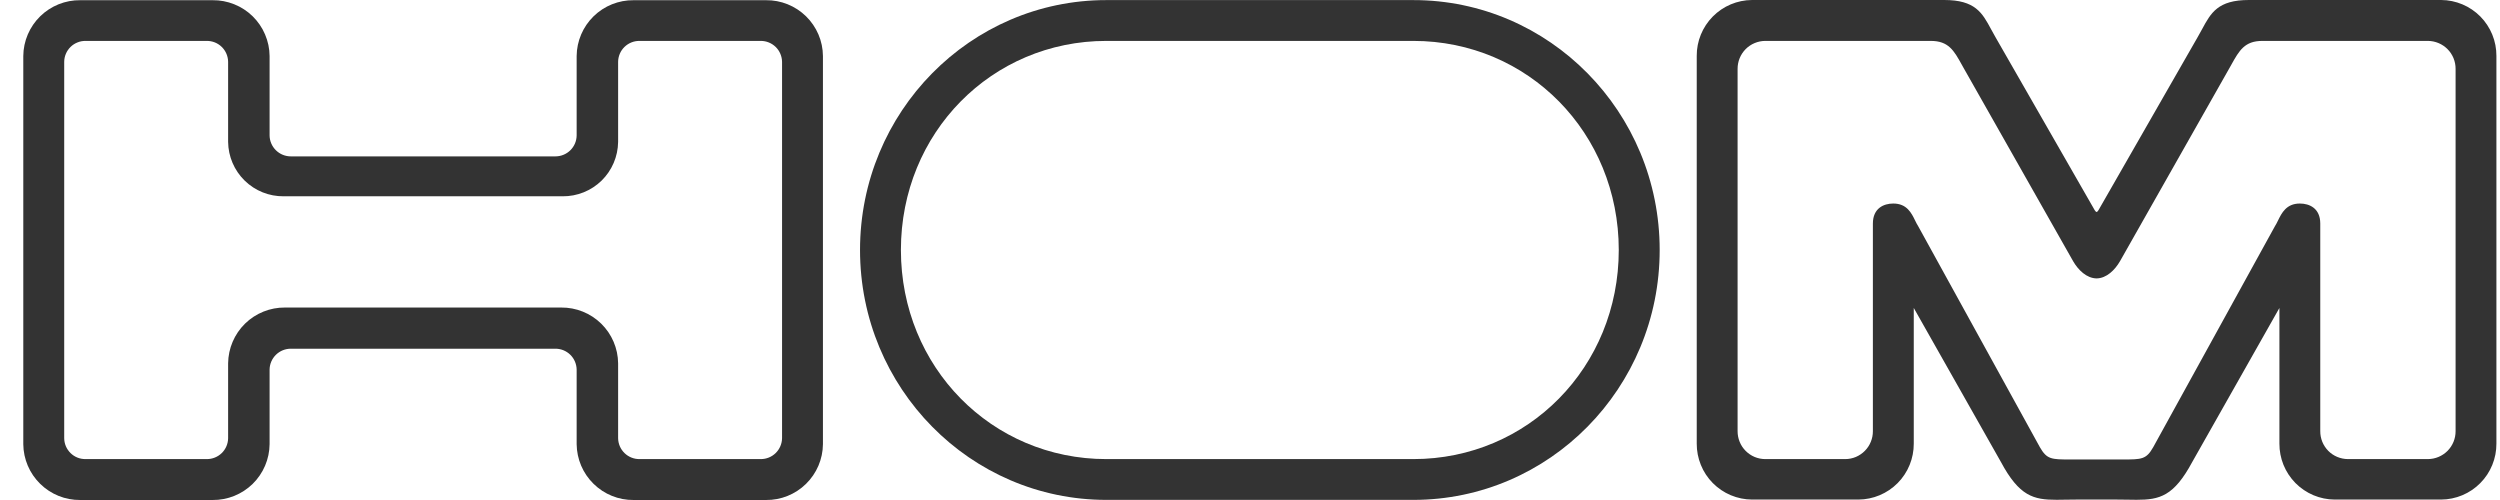
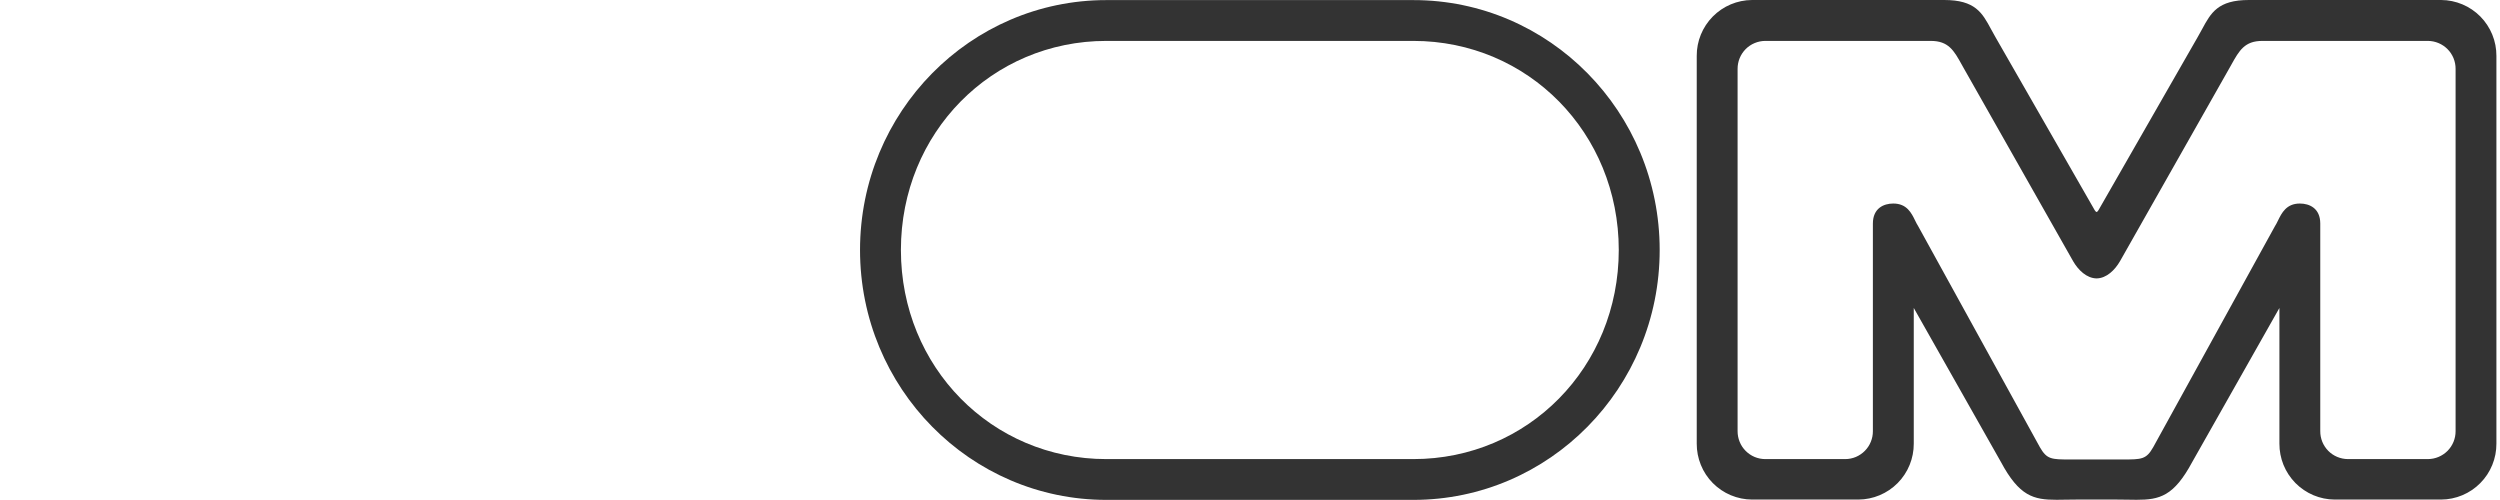
<svg xmlns="http://www.w3.org/2000/svg" fill="none" viewBox="0 0 85 17" height="17" width="85">
  <path fill="#333333" d="M76.464 0H82.998C83.247 0.001 83.492 0.052 83.721 0.148C83.95 0.244 84.157 0.385 84.332 0.561C84.506 0.738 84.644 0.947 84.738 1.177C84.832 1.407 84.879 1.653 84.878 1.901V15.083C84.879 15.331 84.832 15.577 84.738 15.807C84.645 16.037 84.507 16.247 84.332 16.423C84.158 16.6 83.95 16.741 83.721 16.837C83.492 16.933 83.247 16.984 82.998 16.985H79.379C79.131 16.984 78.885 16.933 78.656 16.837C78.427 16.74 78.22 16.6 78.045 16.423C77.871 16.246 77.733 16.037 77.639 15.807C77.546 15.577 77.499 15.331 77.5 15.083V10.471L74.538 15.705C73.911 16.873 73.428 16.993 72.641 16.993C72.546 16.993 72.445 16.991 72.34 16.989C72.223 16.987 72.099 16.985 71.967 16.985H70.599C70.468 16.985 70.344 16.987 70.227 16.989C70.121 16.991 70.021 16.993 69.925 16.993C69.139 16.993 68.656 16.873 68.03 15.705L65.068 10.471V15.083C65.07 15.585 64.874 16.067 64.521 16.424C64.168 16.78 63.687 16.983 63.185 16.985H59.569C59.321 16.984 59.075 16.933 58.846 16.837C58.617 16.741 58.41 16.6 58.235 16.424C58.06 16.247 57.922 16.038 57.829 15.807C57.735 15.577 57.688 15.331 57.689 15.083V1.901C57.686 1.399 57.883 0.918 58.236 0.561C58.588 0.205 59.068 0.003 59.569 0H66.102C67.16 0 67.396 0.437 67.695 0.991C67.742 1.077 67.79 1.167 67.843 1.258L71.222 7.15C71.247 7.187 71.266 7.207 71.284 7.207C71.302 7.207 71.32 7.189 71.346 7.15L74.723 1.258C74.776 1.167 74.825 1.077 74.872 0.99C75.171 0.437 75.407 0 76.464 0ZM72.081 8.879C71.907 9.181 71.622 9.461 71.285 9.466H71.284C70.945 9.461 70.659 9.181 70.485 8.879L66.754 2.295C66.736 2.263 66.719 2.231 66.701 2.2C66.434 1.719 66.251 1.391 65.647 1.391H60.018C59.894 1.391 59.771 1.417 59.656 1.465C59.542 1.513 59.438 1.583 59.351 1.671C59.264 1.76 59.195 1.864 59.148 1.979C59.101 2.094 59.078 2.217 59.078 2.341V14.659C59.078 14.783 59.101 14.906 59.148 15.021C59.194 15.136 59.263 15.241 59.351 15.329C59.438 15.417 59.542 15.488 59.656 15.536C59.771 15.584 59.894 15.609 60.018 15.609H62.738C62.862 15.609 62.985 15.584 63.1 15.536C63.214 15.487 63.318 15.417 63.405 15.329C63.492 15.241 63.562 15.136 63.608 15.021C63.655 14.906 63.679 14.783 63.678 14.659V7.601C63.678 7.077 64.051 6.92 64.372 6.92C64.833 6.92 64.991 7.244 65.116 7.502C65.152 7.575 65.185 7.642 65.221 7.696L69.355 15.203C69.594 15.622 69.75 15.622 70.392 15.622H72.175C72.817 15.622 72.973 15.622 73.21 15.203L77.345 7.696C77.381 7.642 77.414 7.575 77.45 7.502C77.576 7.245 77.734 6.92 78.195 6.92C78.516 6.92 78.889 7.077 78.889 7.601V14.658C78.888 14.783 78.912 14.906 78.958 15.021C79.005 15.136 79.074 15.24 79.161 15.329C79.248 15.417 79.352 15.487 79.466 15.535C79.581 15.583 79.703 15.608 79.828 15.609H82.549C82.673 15.608 82.796 15.584 82.911 15.535C83.025 15.487 83.129 15.417 83.217 15.329C83.304 15.241 83.373 15.136 83.42 15.021C83.467 14.906 83.491 14.783 83.49 14.658V2.341C83.491 2.217 83.467 2.094 83.42 1.979C83.373 1.864 83.304 1.759 83.216 1.671C83.129 1.583 83.025 1.513 82.911 1.465C82.796 1.417 82.673 1.391 82.549 1.391H76.92C76.317 1.391 76.134 1.718 75.866 2.199C75.848 2.23 75.83 2.262 75.812 2.295L72.081 8.879Z" clip-rule="evenodd" fill-rule="evenodd" />
  <path fill="#333333" d="M48.054 0.003H37.616C32.99 0.003 29.241 3.808 29.241 8.5C29.241 13.192 32.99 16.996 37.616 16.996H48.054C52.679 16.996 56.429 13.192 56.429 8.5C56.429 3.807 52.679 0.003 48.054 0.003ZM37.616 15.609C33.718 15.609 30.631 12.483 30.631 8.499C30.631 4.516 33.718 1.391 37.616 1.391H48.054C51.952 1.391 55.038 4.516 55.038 8.5C55.038 12.483 51.952 15.609 48.054 15.609L37.616 15.609Z" clip-rule="evenodd" fill-rule="evenodd" />
-   <path fill="#333333" d="M26.043 0.007H21.544C21.036 0.002 20.546 0.198 20.182 0.554C19.819 0.909 19.611 1.395 19.606 1.903V4.604C19.604 4.795 19.527 4.977 19.39 5.111C19.254 5.244 19.071 5.318 18.88 5.317H9.892C9.701 5.318 9.518 5.244 9.382 5.11C9.246 4.977 9.168 4.795 9.166 4.604V1.903C9.164 1.651 9.111 1.403 9.012 1.171C8.914 0.939 8.77 0.73 8.59 0.553C8.41 0.377 8.197 0.238 7.963 0.145C7.729 0.051 7.48 0.004 7.228 0.007H2.729C2.477 0.004 2.227 0.051 1.993 0.145C1.76 0.239 1.547 0.378 1.367 0.554C1.187 0.73 1.044 0.94 0.945 1.171C0.846 1.403 0.794 1.652 0.792 1.903V15.103C0.797 15.611 1.004 16.097 1.368 16.452C1.731 16.808 2.22 17.005 2.729 17H7.228C7.736 17.005 8.226 16.808 8.59 16.453C8.953 16.097 9.161 15.611 9.166 15.103V12.568C9.168 12.377 9.246 12.196 9.382 12.062C9.518 11.929 9.701 11.855 9.892 11.856H18.88C18.974 11.855 19.068 11.873 19.155 11.908C19.243 11.944 19.323 11.996 19.39 12.062C19.458 12.128 19.511 12.207 19.548 12.293C19.585 12.38 19.605 12.474 19.606 12.568V15.103C19.612 15.611 19.819 16.097 20.183 16.452C20.546 16.808 21.035 17.005 21.544 17H26.043C26.552 17.005 27.041 16.808 27.404 16.452C27.767 16.097 27.975 15.611 27.98 15.103V1.903C27.978 1.652 27.926 1.403 27.827 1.171C27.728 0.94 27.585 0.73 27.405 0.554C27.225 0.378 27.012 0.239 26.779 0.145C26.545 0.051 26.295 0.004 26.043 0.007ZM9.647 6.674H19.127C19.622 6.679 20.1 6.487 20.454 6.141C20.808 5.794 21.01 5.321 21.016 4.825V2.102C21.018 1.911 21.096 1.729 21.232 1.596C21.369 1.463 21.552 1.389 21.743 1.391H25.862C26.052 1.389 26.236 1.463 26.373 1.596C26.509 1.729 26.587 1.911 26.59 2.102V14.899C26.587 15.089 26.509 15.271 26.373 15.404C26.236 15.538 26.052 15.611 25.862 15.609H21.743C21.553 15.611 21.369 15.537 21.233 15.404C21.096 15.271 21.019 15.089 21.016 14.899V12.352C21.011 11.844 20.803 11.358 20.44 11.003C20.076 10.647 19.586 10.451 19.078 10.456H9.693C9.185 10.451 8.695 10.648 8.332 11.003C7.969 11.359 7.762 11.844 7.756 12.352V14.899C7.754 15.089 7.676 15.271 7.54 15.404C7.403 15.537 7.22 15.611 7.029 15.609H2.908C2.814 15.61 2.72 15.593 2.633 15.558C2.545 15.523 2.465 15.47 2.398 15.404C2.331 15.338 2.277 15.26 2.24 15.173C2.203 15.086 2.184 14.993 2.183 14.899V2.102C2.184 2.008 2.203 1.915 2.24 1.828C2.277 1.741 2.331 1.662 2.398 1.596C2.465 1.53 2.545 1.478 2.633 1.443C2.72 1.407 2.814 1.39 2.908 1.391H7.029C7.22 1.389 7.404 1.462 7.54 1.596C7.676 1.729 7.754 1.911 7.756 2.102V4.825C7.762 5.321 7.964 5.794 8.319 6.141C8.673 6.488 9.151 6.679 9.647 6.674Z" clip-rule="evenodd" fill-rule="evenodd" />
</svg>